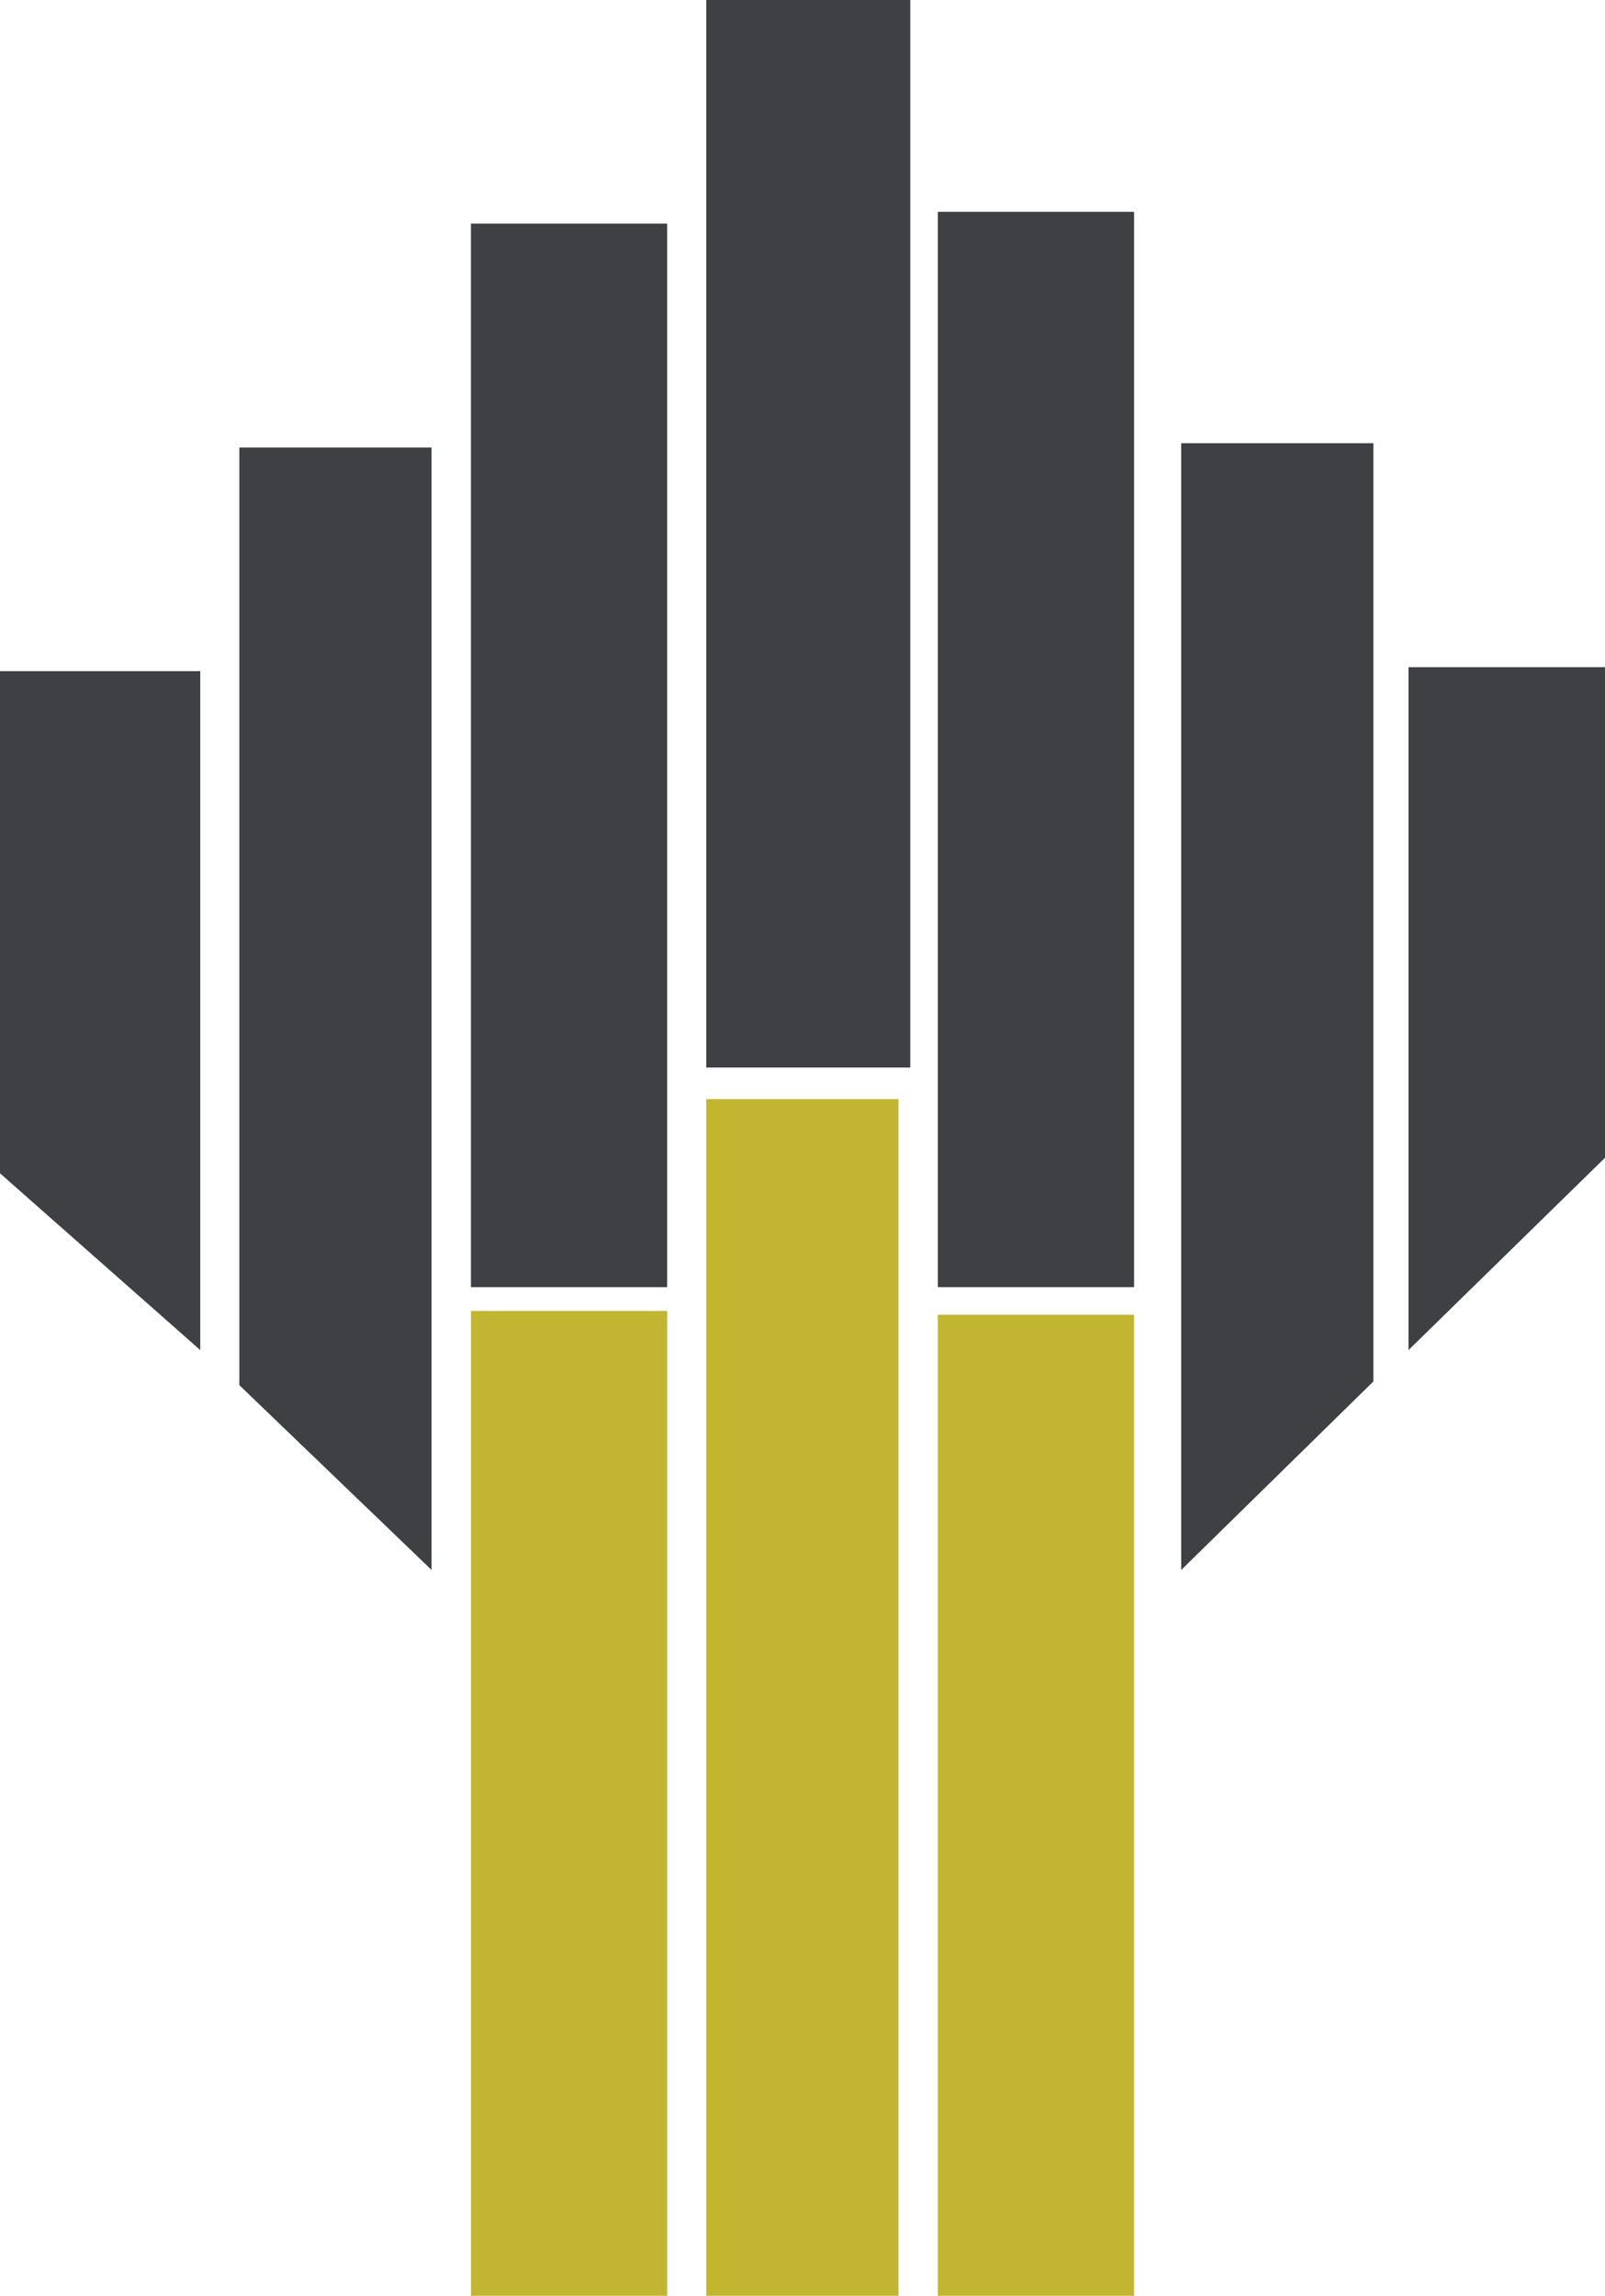
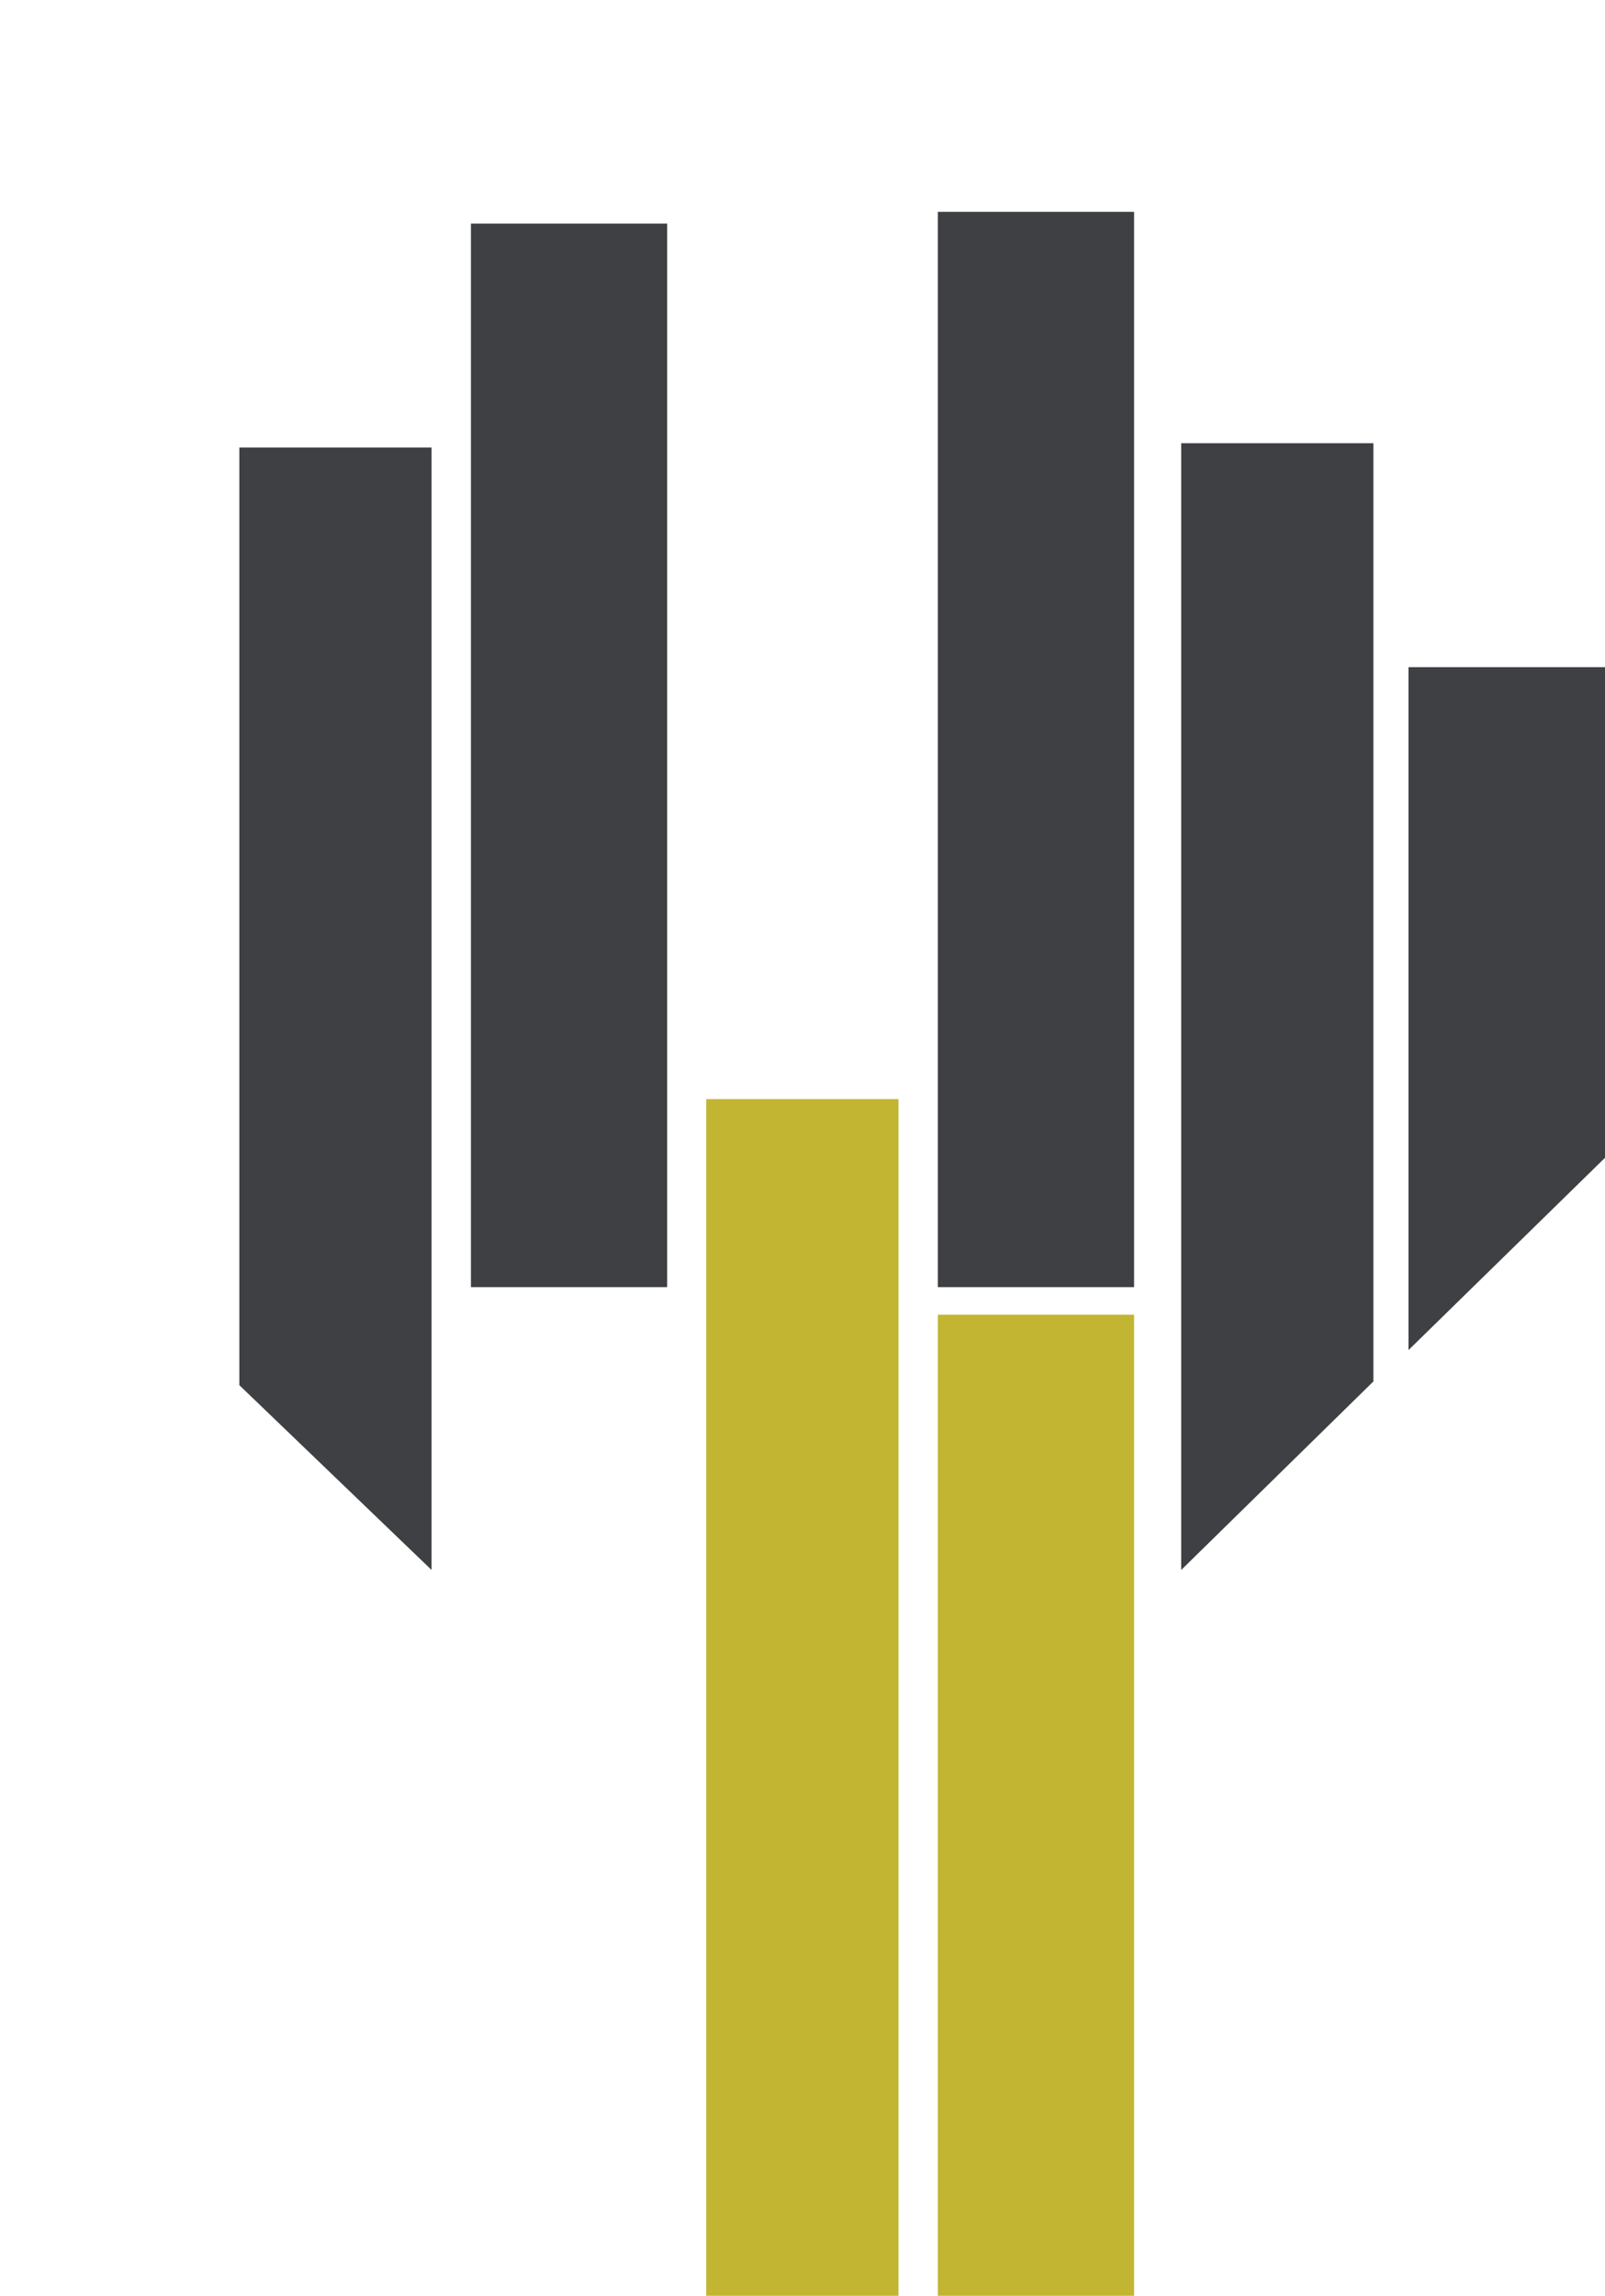
<svg xmlns="http://www.w3.org/2000/svg" viewBox="0 0 59.95 85.72">
  <defs>
    <style>.cls-1{fill:#3f4043;}.cls-1,.cls-2{fill-rule:evenodd;}.cls-2{fill:#c1b532;}</style>
  </defs>
  <title>Asset 1</title>
  <g id="Layer_2" data-name="Layer 2">
    <g id="Layer_1-2" data-name="Layer 1">
-       <polygon class="cls-1" points="0 25.06 7.48 25.06 7.48 50.41 0 43.81 0 25.06 0 25.06" />
      <polygon class="cls-1" points="8.94 16.71 16.12 16.71 16.12 58.62 8.94 51.72 8.94 16.71 8.94 16.71" />
      <polygon class="cls-1" points="17.59 8.35 24.92 8.35 24.92 48.06 17.59 48.06 17.59 8.35 17.59 8.35" />
-       <polygon class="cls-1" points="26.38 0 34 0 34 39.86 26.38 39.86 26.38 0 26.38 0" />
      <polygon class="cls-1" points="35.03 7.91 42.36 7.91 42.36 48.06 35.03 48.06 35.03 7.91 35.03 7.91" />
      <polygon class="cls-1" points="44.12 16.55 51.3 16.55 51.3 51.58 44.12 58.62 44.12 16.55 44.12 16.55" />
      <polygon class="cls-1" points="52.61 24.91 59.95 24.91 59.95 43.23 52.61 50.41 52.61 24.91 52.61 24.91" />
-       <polygon class="cls-2" points="17.59 48.95 24.92 48.95 24.92 85.72 17.59 85.72 17.59 48.95 17.59 48.95" />
      <polygon class="cls-2" points="26.38 41.04 33.56 41.04 33.56 85.72 26.38 85.72 26.38 41.04 26.38 41.04" />
      <polygon class="cls-2" points="35.03 49.09 42.36 49.09 42.36 85.72 35.03 85.72 35.03 49.09 35.03 49.09" />
    </g>
  </g>
</svg>